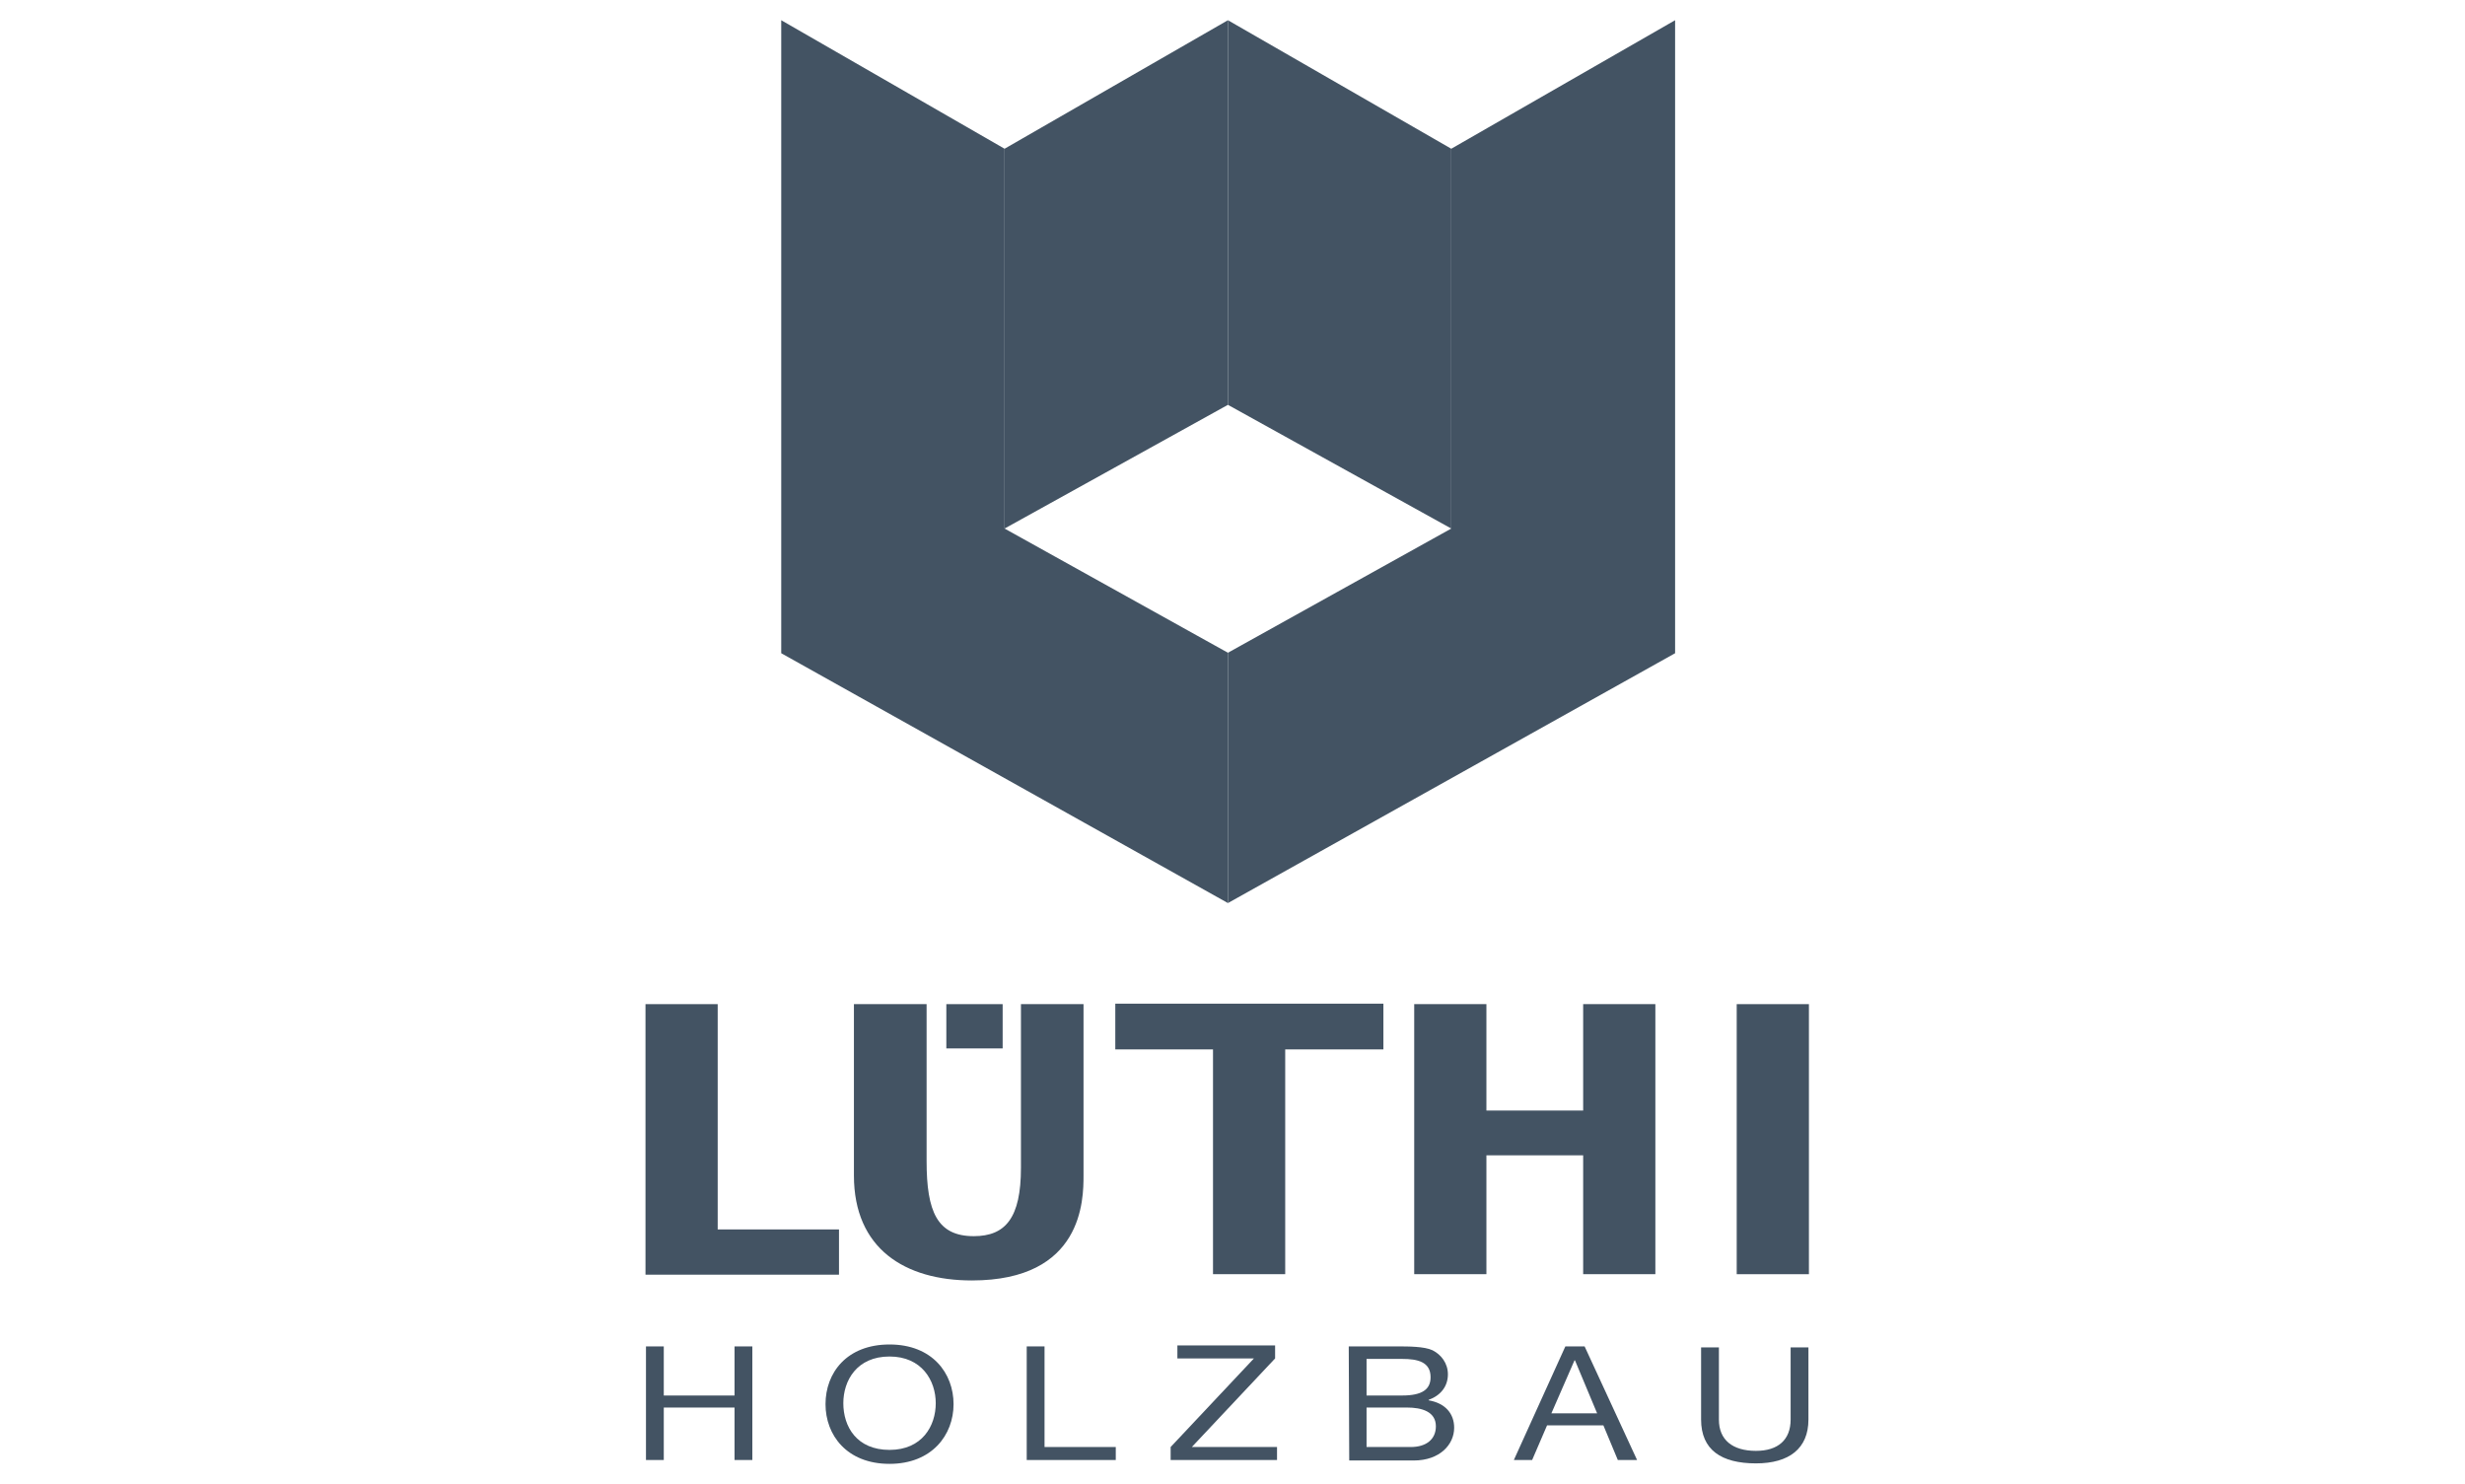
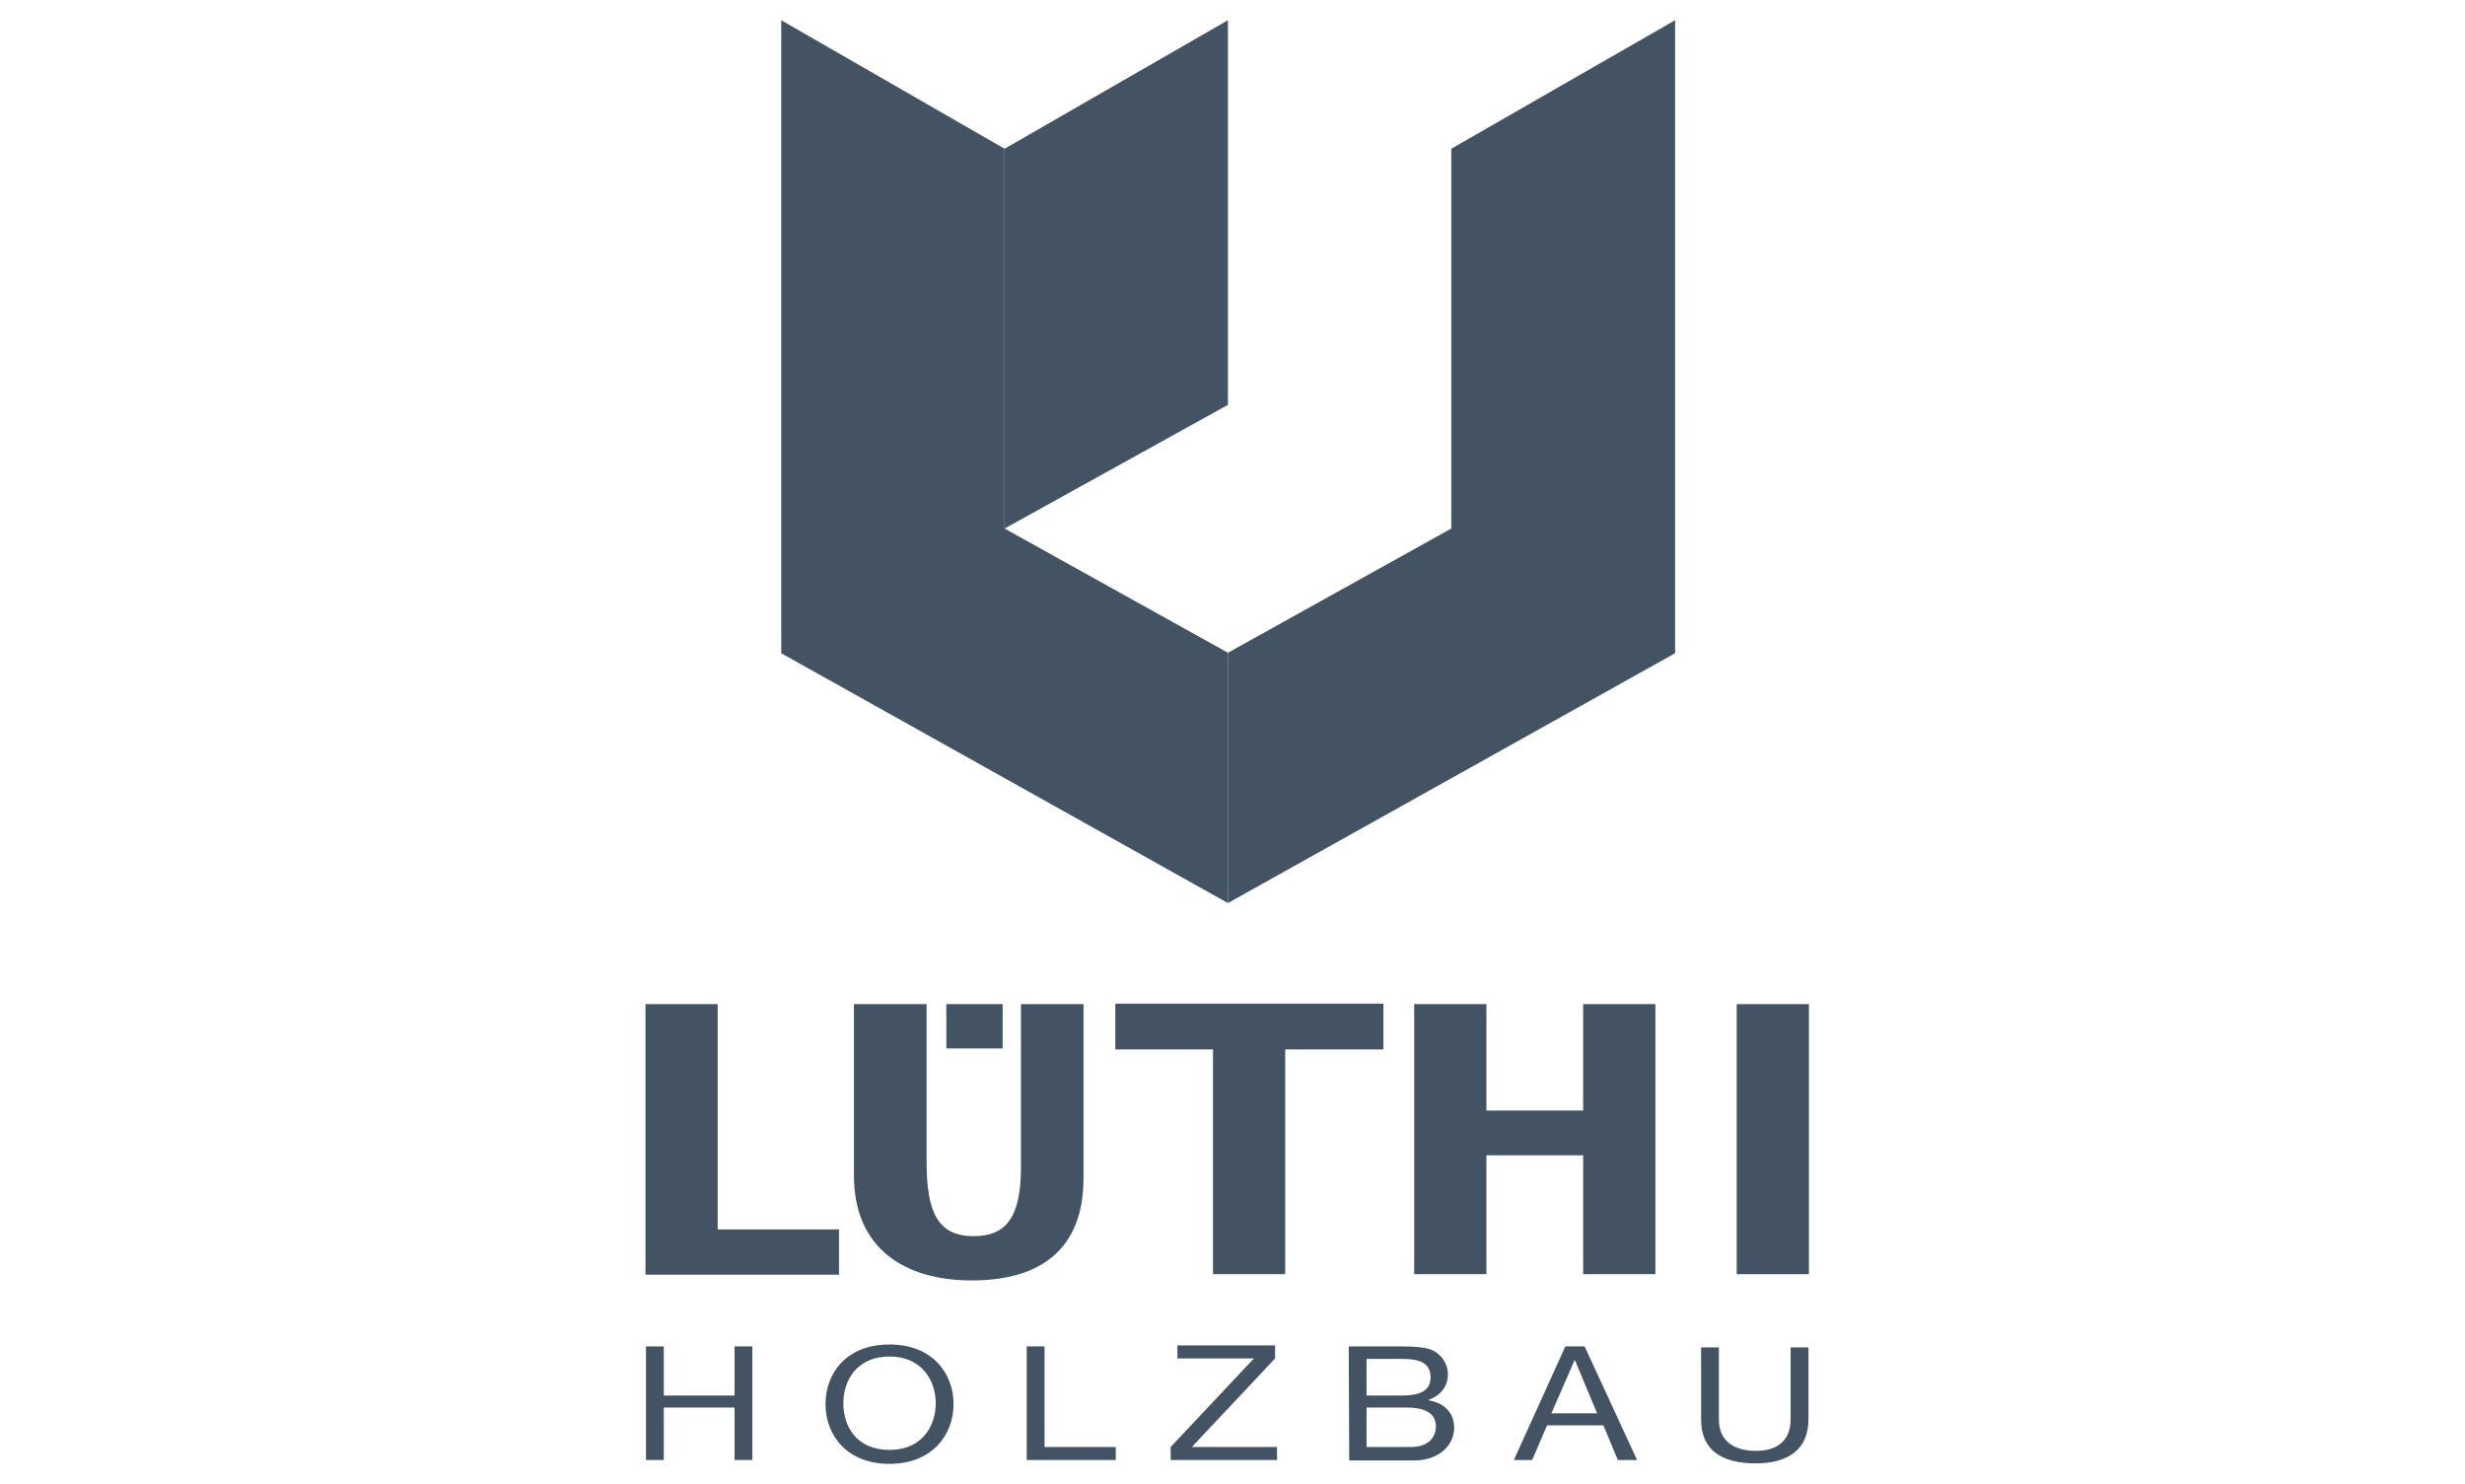
<svg xmlns="http://www.w3.org/2000/svg" version="1.1" id="Ebene_1" x="0px" y="0px" viewBox="0 0 512.1 308.2" style="enable-background:new 0 0 512.1 308.2;" xml:space="preserve">
  <style type="text/css">
	.st0{fill:none;}
	.st1{fill:#435363;}
</style>
  <polygon class="st0" points="324.6,111.4 324.6,111.4 255.3,73.8 185.3,111.4 255.3,148.1 255.3,148.1 " />
  <g>
-     <polygon class="st1" points="255.1,4.2 301.5,30.9 301.5,109.8 255.1,84.1  " />
    <polygon class="st1" points="301.5,30.9 348,4.2 348,135.7 255.1,187.6 255.1,135.6 301.5,109.8  " />
    <polygon class="st1" points="255.1,84.1 208.7,109.8 208.7,30.9 255.1,4.2  " />
    <polyline class="st1" points="255.1,187.6 255.1,135.6 255.1,135.6 208.7,109.8 208.7,30.9 162.3,4.2 162.3,135.7 255.1,187.6  " />
    <g>
      <g>
        <g>
          <path class="st1" d="M134.1,208.6h15v46.8h25.2v9.4h-40.2V208.6z" />
          <path class="st1" d="M192.5,208.6v32.6c0,10.5,2.2,15.6,9.8,15.6c6.6,0,9.8-3.8,9.8-14.2v-34h13v35.6c0,5-0.1,21.8-23.2,21.8      c-13.9,0-24.5-6.6-24.5-21.8v-35.6H192.5z" />
          <path class="st1" d="M252,218h-20.3v-9.5h55.7v9.5H267v46.7h-15V218L252,218z" />
          <path class="st1" d="M293.8,208.6h15v22.1h20.1v-22.1h15v56.1h-15V240h-20.1v24.7h-15V208.6z" />
          <path class="st1" d="M360.8,208.6h15v56.1h-15V208.6z" />
        </g>
        <rect x="196.6" y="208.6" class="st1" width="11.7" height="9.2" />
      </g>
      <g>
        <path class="st1" d="M134.2,279.7h3.7v10.2h14.7v-10.2h3.7v23.6h-3.7v-10.9h-14.7v10.9h-3.7C134.2,303.3,134.2,279.7,134.2,279.7     z" />
        <path class="st1" d="M184.8,279.3c8.9,0,13.3,6,13.3,12.4s-4.5,12.4-13.3,12.4c-8.9,0-13.3-6-13.3-12.4     C171.5,285.2,175.9,279.3,184.8,279.3z M184.8,301.2c6.8,0,9.6-5,9.6-9.7s-2.9-9.7-9.6-9.7c-6.8,0-9.6,5-9.6,9.7     C175.2,296.4,178,301.2,184.8,301.2z" />
        <path class="st1" d="M213.3,279.7h3.7v20.9h14.8v2.7h-18.5V279.7L213.3,279.7z" />
        <path class="st1" d="M243.2,300.6l17.3-18.4h-15.9v-2.7h20.3v2.7l-17.3,18.4h17.7v2.7h-22.1L243.2,300.6L243.2,300.6z" />
        <path class="st1" d="M280.2,279.7h10c2.4,0,5.7,0,7.4,0.8c1.8,0.9,3.2,2.7,3.2,5c0,2.5-1.5,4.4-4,5.3v0.1     c3.5,0.6,5.3,2.8,5.3,5.7c0,3.5-3,6.8-8.4,6.8h-13.4L280.2,279.7L280.2,279.7z M283.9,289.9h7.4c4.2,0,5.9-1.3,5.9-3.8     c0-3.2-2.7-3.8-5.9-3.8h-7.4V289.9z M283.9,300.6h9.2c3.2,0,5.2-1.6,5.2-4.3c0-3.1-3-3.9-6-3.9h-8.4V300.6z" />
        <path class="st1" d="M325.2,279.7h4l10.9,23.6h-4l-3-7.2h-11.7l-3.1,7.2h-3.8L325.2,279.7z M322.3,293.6h9.5l-4.6-11h-0.1     L322.3,293.6z" />
        <path class="st1" d="M375.7,294.9c0,6-4,9.1-10.9,9.1c-7.2,0-11.4-2.8-11.4-9.1v-15h3.7v15c0,4.2,2.8,6.5,7.7,6.5     c4.6,0,7.2-2.3,7.2-6.5v-15h3.7V294.9z" />
      </g>
    </g>
  </g>
</svg>